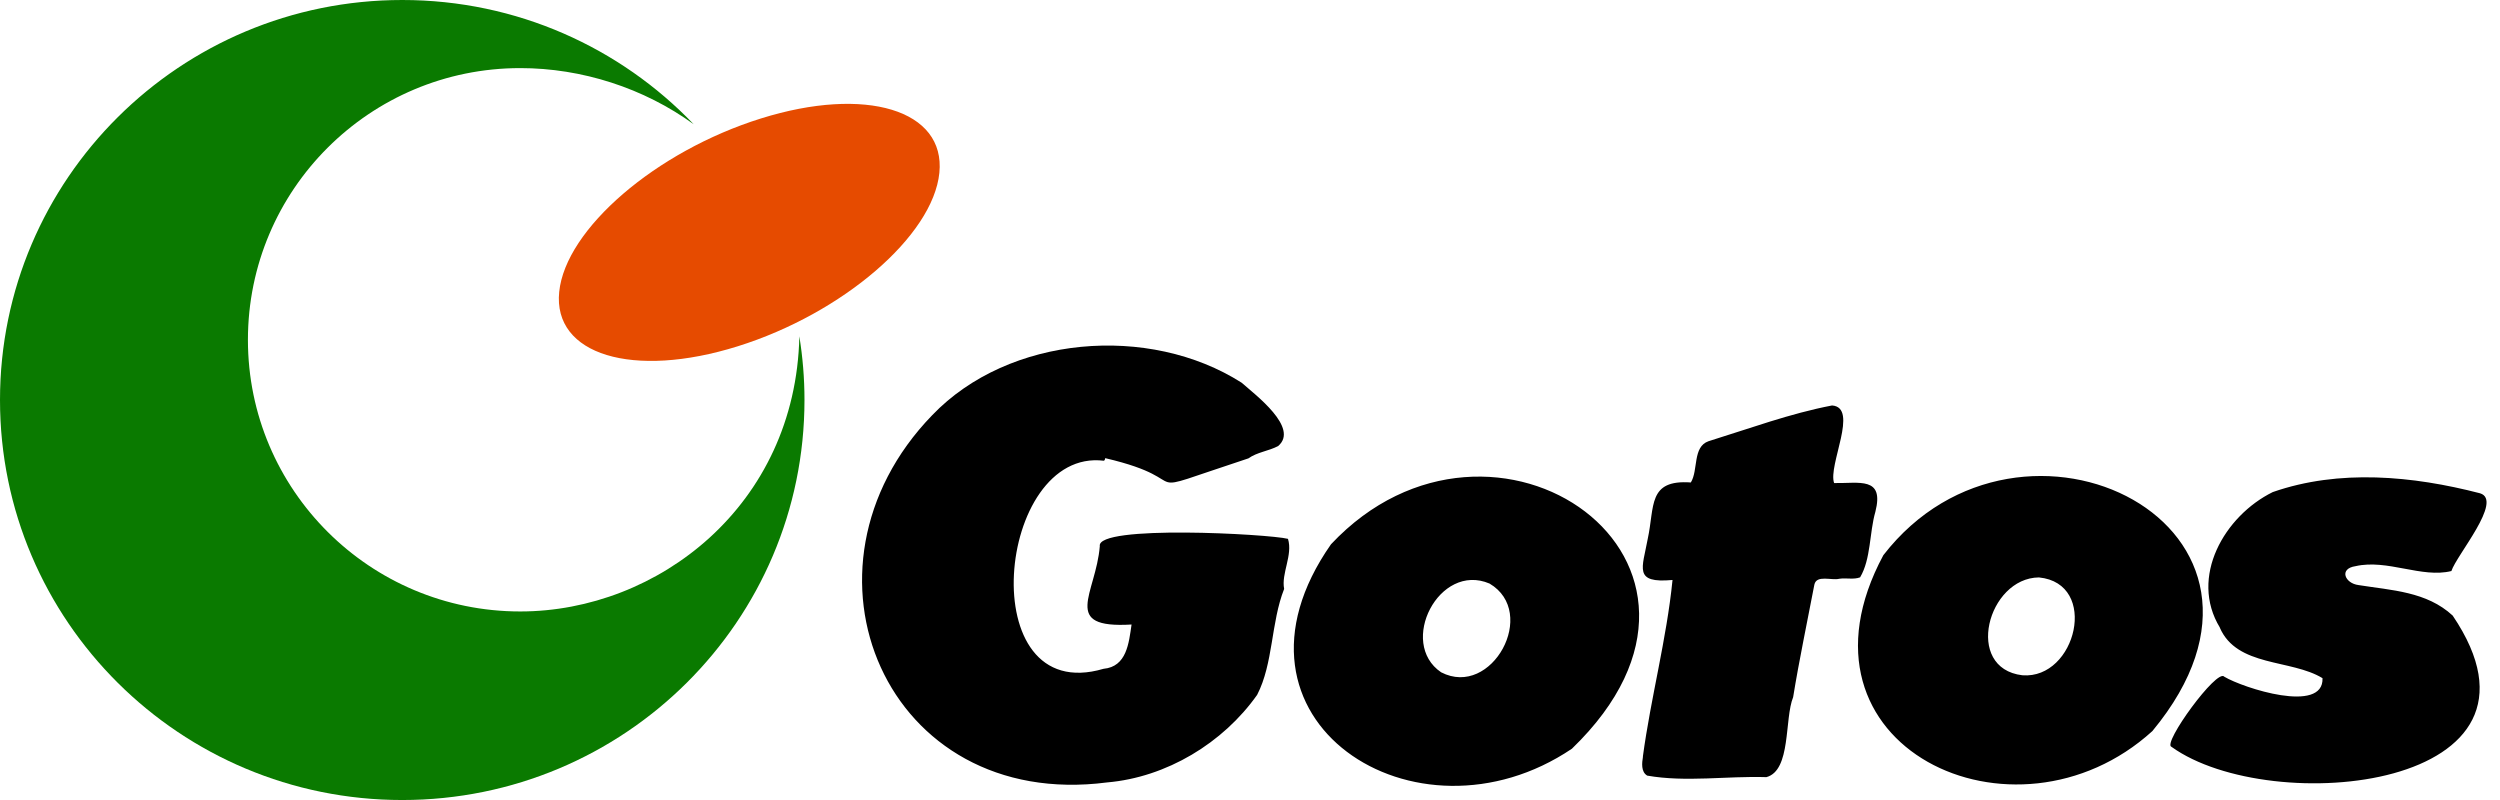
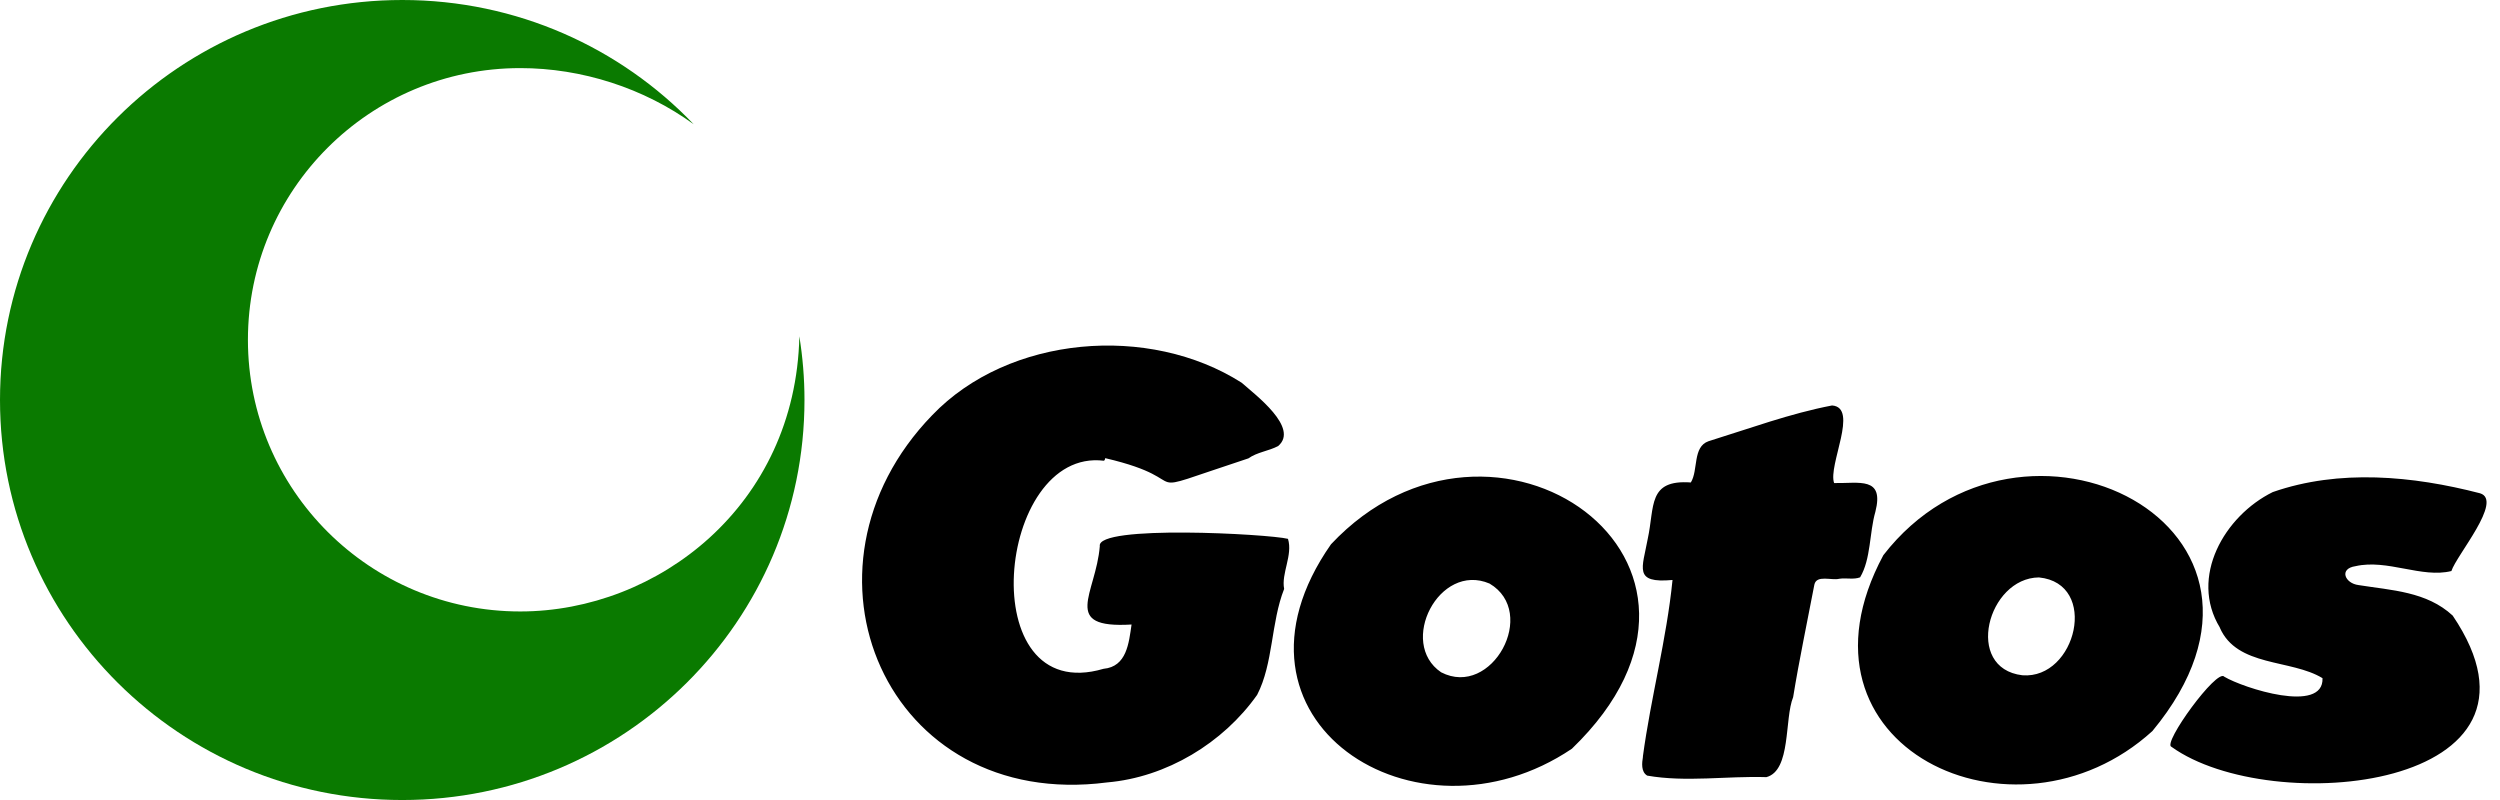
<svg xmlns="http://www.w3.org/2000/svg" width="125" height="40" viewBox="0 0 125 40" fill="none">
  <path d="M55.262 22.905C55.245 22.96 55.249 23.011 55.194 23.037C49.806 22.372 48.596 35.382 55.177 33.44C56.336 33.334 56.442 32.158 56.578 31.226C53.009 31.439 54.798 29.697 54.99 27.308C54.806 26.227 63.428 26.699 64.399 26.942C64.65 27.759 64.054 28.671 64.207 29.446C63.543 31.128 63.67 33.172 62.857 34.743C61.157 37.15 58.325 38.866 55.356 39.121C44.298 40.56 39.153 28.458 46.611 20.759C50.441 16.76 57.46 16.189 62.082 19.136C62.772 19.745 64.974 21.397 63.905 22.304C63.423 22.556 62.857 22.607 62.422 22.918C56.251 24.945 60.203 24.063 55.267 22.909L55.262 22.905ZM66.55 27.214C60.408 35.995 70.801 42.698 78.596 37.435C88.324 28.049 74.634 18.604 66.55 27.214ZM74.477 29.178C76.934 30.625 74.592 34.926 72.057 33.615C69.889 32.15 71.951 28.1 74.477 29.178ZM107.62 36.553C116.092 26.329 101.052 18.868 94.168 27.759C89.023 37.328 100.736 42.813 107.62 36.553ZM101.12 33.764C98.185 33.415 99.382 28.896 101.946 28.871C104.97 29.169 103.812 33.973 101.12 33.764ZM110.989 31.379C111.849 33.364 114.554 32.946 116.126 33.909C116.194 35.71 112.152 34.398 111.215 33.836C110.861 33.389 108.097 37.192 108.574 37.341C113.553 40.927 128.517 39.475 122.634 30.779C121.331 29.574 119.58 29.518 117.928 29.254C117.242 29.169 116.935 28.432 117.774 28.309C119.367 27.943 121.088 28.922 122.57 28.552C122.817 27.768 125.177 25.021 124.002 24.664C120.637 23.791 116.956 23.446 113.638 24.604C111.227 25.792 109.451 28.854 110.997 31.384L110.989 31.379ZM82.148 37.831C82.097 38.142 82.042 38.589 82.361 38.781C84.299 39.121 86.348 38.793 88.32 38.857C89.564 38.525 89.215 35.944 89.657 34.858C89.96 32.993 90.36 31.111 90.718 29.233C90.825 28.726 91.579 29.037 91.962 28.939C92.32 28.884 92.677 28.99 93.005 28.867C93.551 27.947 93.466 26.64 93.768 25.592C94.224 23.808 92.954 24.178 91.706 24.153C91.387 23.271 92.959 20.375 91.604 20.273C89.508 20.673 87.46 21.431 85.424 22.062C84.623 22.343 84.921 23.509 84.542 24.123C82.378 23.97 82.74 25.319 82.387 26.942C82.118 28.415 81.658 29.178 83.626 28.999C83.332 31.95 82.54 34.884 82.144 37.827L82.148 37.831Z" fill="black" />
  <path d="M39.968 16.816C39.782 25.284 32.88 30.573 26.013 30.573C18.493 30.573 12.396 24.492 12.396 16.992C12.396 9.491 18.488 3.405 26.013 3.405C29.093 3.405 32.194 4.403 34.685 6.213C31.021 2.388 25.846 0 20.112 0C9.006 0 0 8.953 0 20C0 31.048 9.006 40.001 20.112 40.001C31.217 40.001 40.224 31.048 40.224 20C40.224 18.919 40.135 17.853 39.968 16.816Z" fill="#0A7A00" />
-   <path d="M38.041 5.925C32.792 7.568 28.279 11.448 27.96 14.594C27.641 17.74 31.639 18.958 36.888 17.314C42.137 15.67 46.65 11.79 46.968 8.645C47.287 5.499 43.289 4.281 38.041 5.925Z" fill="#E64B00" />
</svg>